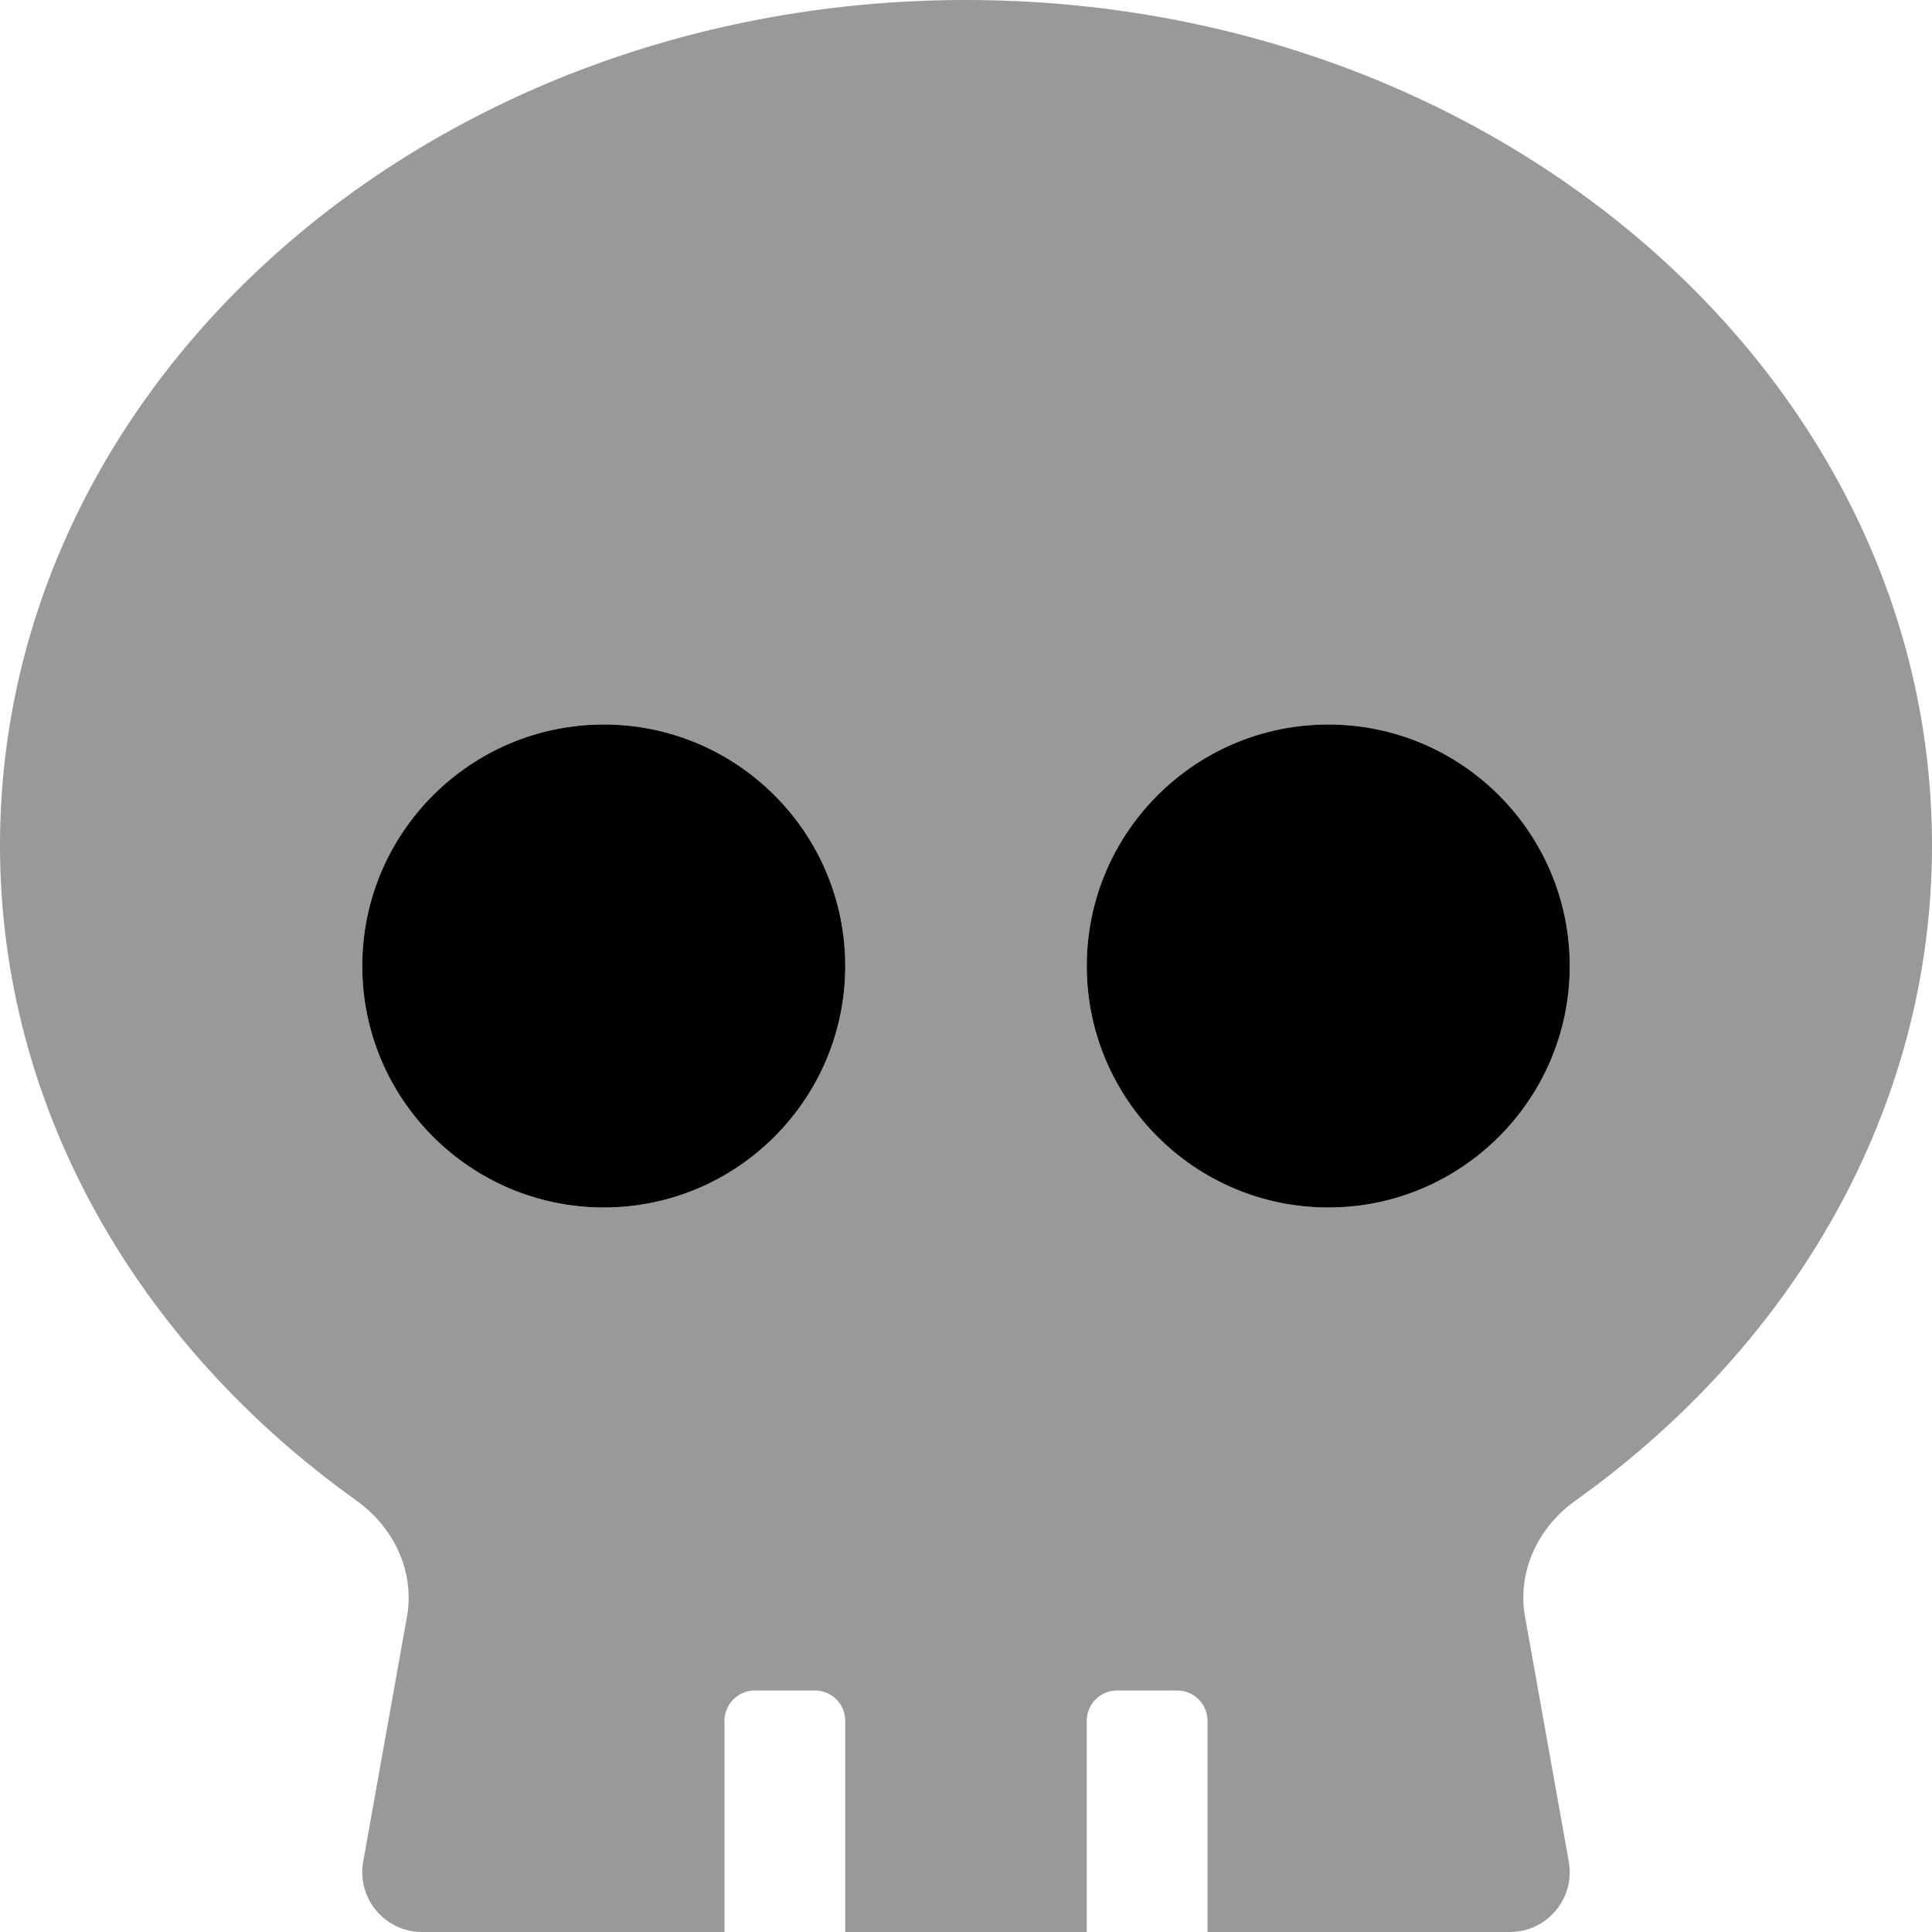
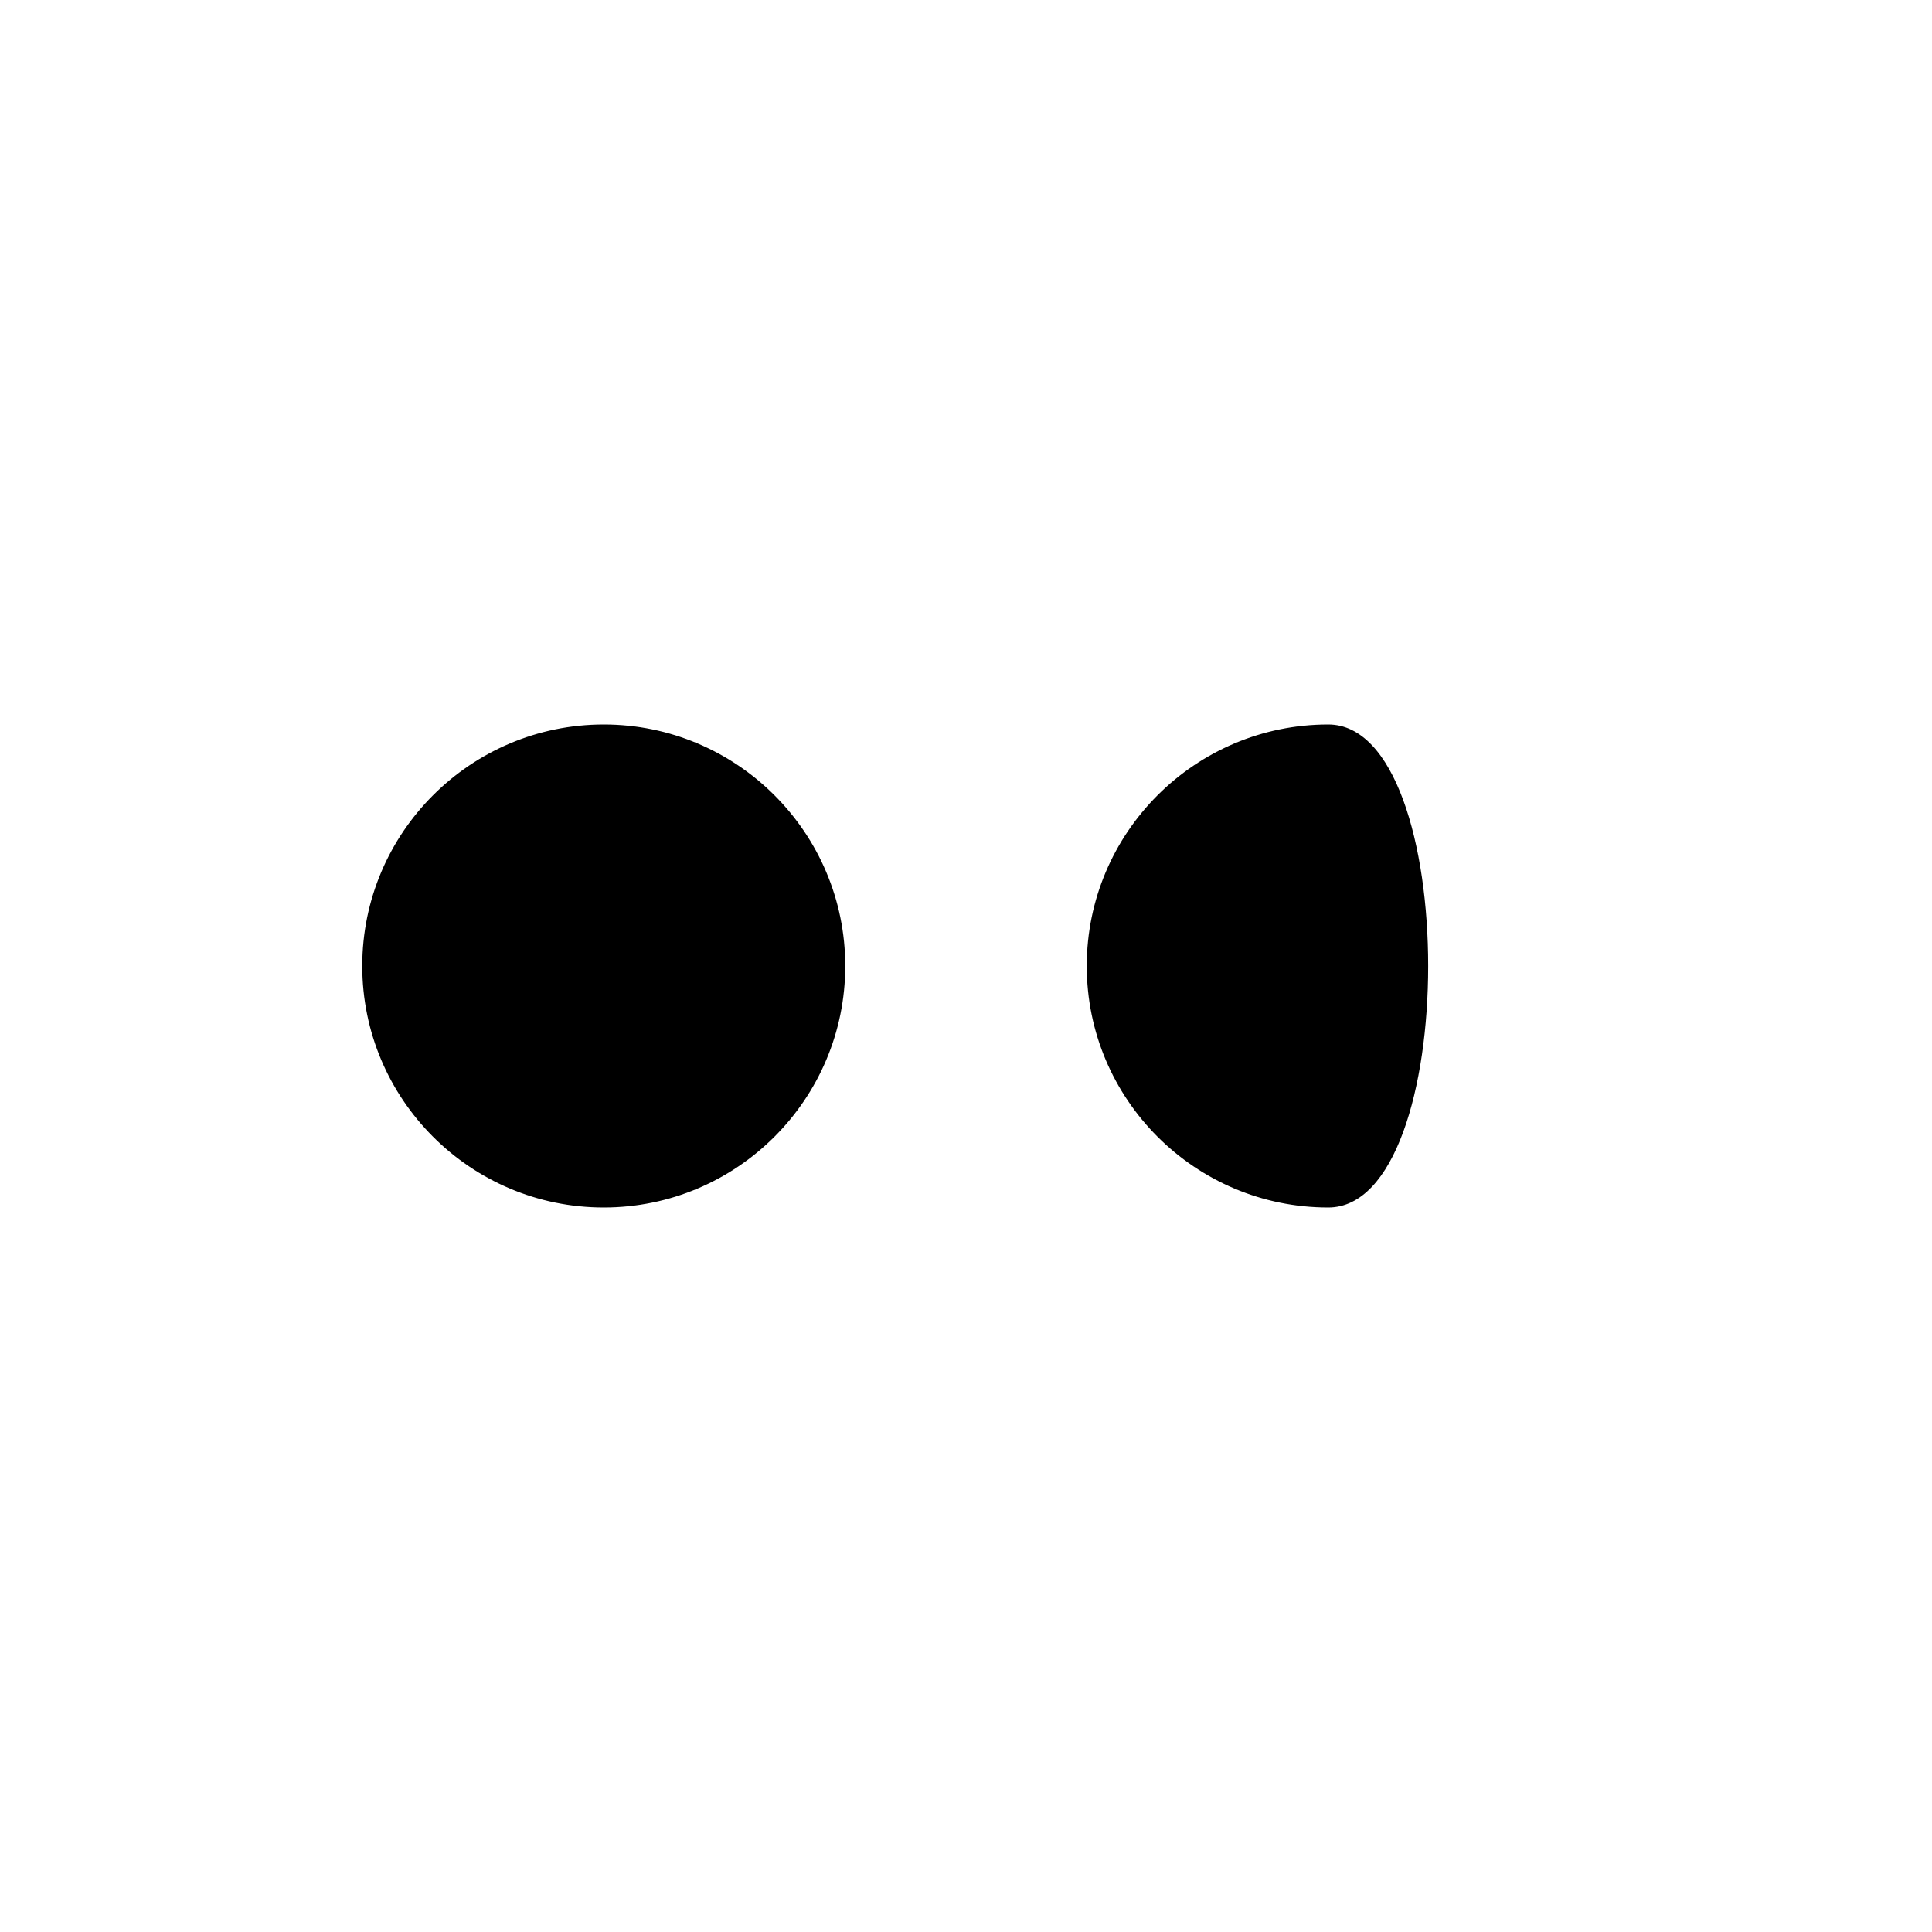
<svg xmlns="http://www.w3.org/2000/svg" viewBox="0 0 512 512">
  <defs>
    <style>.fa-secondary{opacity:.4}</style>
  </defs>
-   <path d="M256 0C114.594 0 0 100.312 0 224C0 294.094 36.906 356.594 94.5 397.688C104.094 404.594 109.688 415.812 108 427.594L96.172 493.812C94.766 503.406 102.172 512 111.891 512H192V456C192 451.594 195.594 448 200 448H216C220.406 448 224 451.594 224 456V512H288V456C288 451.594 291.594 448 296 448H312C316.406 448 320 451.594 320 456V512H400.109C409.828 512 417.234 503.406 415.828 493.812L404 427.594C402.312 415.906 407.812 404.594 417.5 397.688C475.094 356.594 512 294.094 512 224C512 100.312 397.406 0 256 0ZM160 320C124.688 320 96 291.312 96 256S124.688 192 160 192S224 220.688 224 256S195.312 320 160 320ZM352 320C316.688 320 288 291.312 288 256S316.688 192 352 192S416 220.688 416 256S387.312 320 352 320Z" class="fa-secondary" />
-   <path d="M160 192C124.688 192 96 220.688 96 256S124.688 320 160 320S224 291.312 224 256S195.312 192 160 192ZM352 192C316.688 192 288 220.688 288 256S316.688 320 352 320S416 291.312 416 256S387.312 192 352 192Z" class="fa-primary" />
+   <path d="M160 192C124.688 192 96 220.688 96 256S124.688 320 160 320S224 291.312 224 256S195.312 192 160 192ZM352 192C316.688 192 288 220.688 288 256S316.688 320 352 320S387.312 192 352 192Z" class="fa-primary" />
</svg>